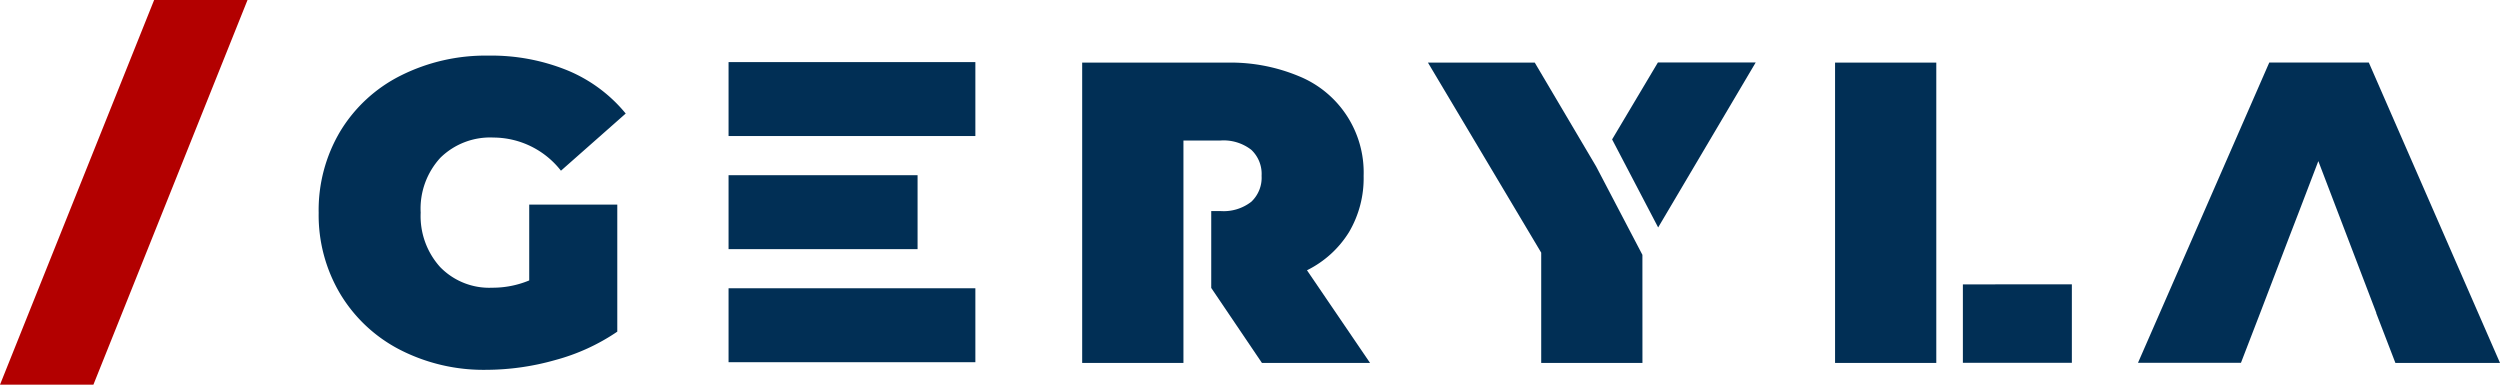
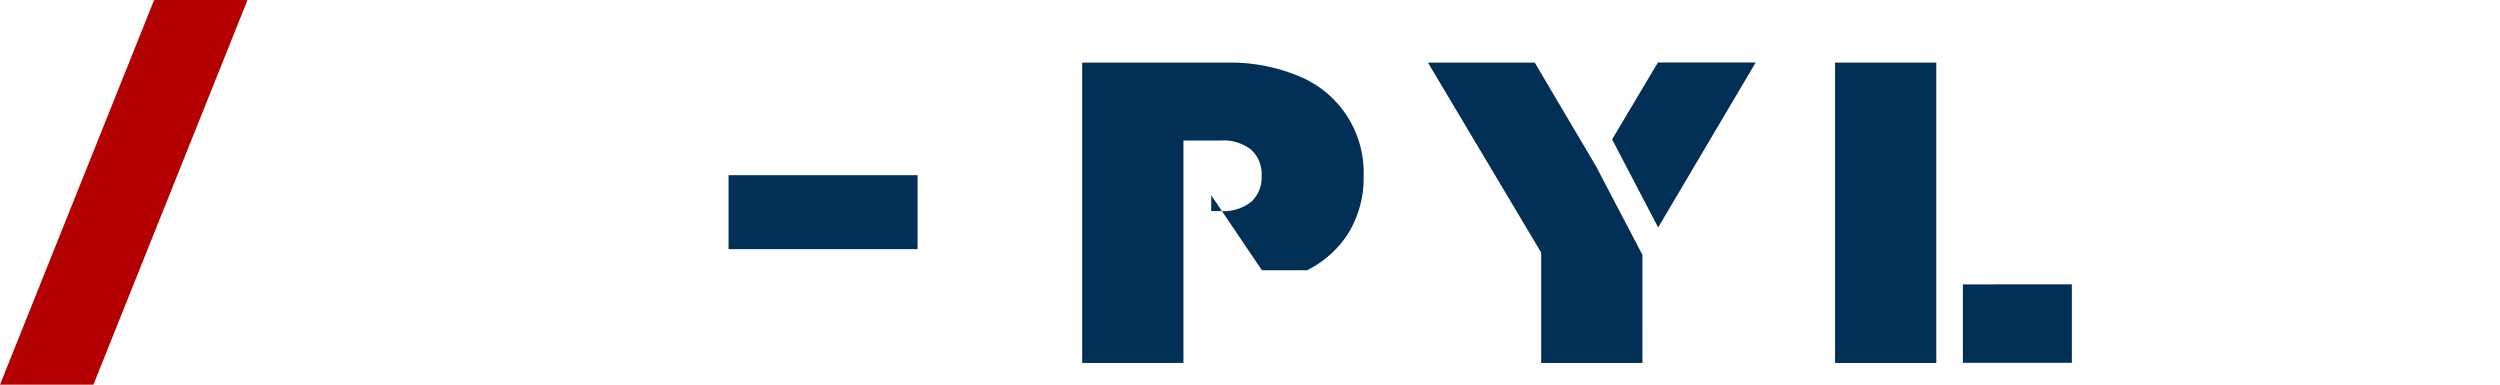
<svg xmlns="http://www.w3.org/2000/svg" id="Group-10" width="80.68" height="12.415" viewBox="0 0 80.68 12.415">
-   <path id="Fill-1" d="M32.858,9.364H35.7v4.1a6.59,6.59,0,0,1-1.994.914,8.23,8.23,0,0,1-2.229.318,5.918,5.918,0,0,1-2.783-.644,4.813,4.813,0,0,1-1.931-1.8,4.969,4.969,0,0,1-.7-2.624A4.969,4.969,0,0,1,26.759,7a4.781,4.781,0,0,1,1.952-1.8,6.1,6.1,0,0,1,2.831-.644,6.5,6.5,0,0,1,2.554.478,4.8,4.8,0,0,1,1.876,1.391L33.882,8.27A2.777,2.777,0,0,0,31.709,7.2a2.292,2.292,0,0,0-1.717.651,2.424,2.424,0,0,0-.637,1.772,2.451,2.451,0,0,0,.63,1.758,2.209,2.209,0,0,0,1.682.665,3.078,3.078,0,0,0,1.191-.235Z" transform="translate(-15.779 -2.761)" fill="#012f55" fill-rule="evenodd" />
  <path id="Fill-2" d="M59.6,16.717h6.1V14.331H59.6Z" transform="translate(-36.088 -8.677)" fill="#012f55" fill-rule="evenodd" />
-   <path id="Fill-3" d="M59.6,25.967h7.965V23.581H59.6Z" transform="translate(-36.088 -14.278)" fill="#012f55" fill-rule="evenodd" />
-   <path id="Fill-4" d="M59.6,7.467h7.965V5.081H59.6Z" transform="translate(-36.088 -3.077)" fill="#012f55" fill-rule="evenodd" />
-   <path id="Fill-5" d="M91.794,14.813H88.526V5.122h4.666a5.722,5.722,0,0,1,2.34.443,3.353,3.353,0,0,1,2.077,3.212,3.424,3.424,0,0,1-.471,1.814,3.321,3.321,0,0,1-1.357,1.232l2.035,2.99H94.327l-1.636-2.42V9.912h.293a1.454,1.454,0,0,0,1-.3,1.066,1.066,0,0,0,.332-.838,1.066,1.066,0,0,0-.332-.838,1.454,1.454,0,0,0-1-.3H91.794v1.7h0v4.406h0Z" transform="translate(-53.602 -3.101)" fill="#012f55" fill-rule="evenodd" />
+   <path id="Fill-5" d="M91.794,14.813H88.526V5.122h4.666a5.722,5.722,0,0,1,2.34.443,3.353,3.353,0,0,1,2.077,3.212,3.424,3.424,0,0,1-.471,1.814,3.321,3.321,0,0,1-1.357,1.232H94.327l-1.636-2.42V9.912h.293a1.454,1.454,0,0,0,1-.3,1.066,1.066,0,0,0,.332-.838,1.066,1.066,0,0,0-.332-.838,1.454,1.454,0,0,0-1-.3H91.794v1.7h0v4.406h0Z" transform="translate(-53.602 -3.101)" fill="#012f55" fill-rule="evenodd" />
  <path id="Fill-6" d="M123.734,14.813h-3.267V11.255l-3.655-6.133h3.447l1.98,3.35h0l1.494,2.853Zm.507-4.372L122.755,7.6l1.478-2.483h3.156Z" transform="translate(-70.729 -3.101)" fill="#012f55" fill-rule="evenodd" />
  <path id="Fill-7" d="M153.382,9.776h0v5.037h-3.267V5.122h3.267Zm4.375,2.5v2.534H154.24V12.279Z" transform="translate(-90.894 -3.101)" fill="#012f55" fill-rule="evenodd" />
-   <path id="Fill-8" d="M186.576,14.813H183.2l-.621-1.613h.006l-1.872-4.9-.634,1.658-.312.809h0l-.9,2.354h0l-.651,1.689h-3.323l4.237-9.691h3.212Z" transform="translate(-105.896 -3.101)" fill="#012f55" fill-rule="evenodd" />
  <path id="Fill-9" d="M4.974,0H7.988L3.014,12.415H0Z" fill="#b30000" fill-rule="evenodd" />
</svg>